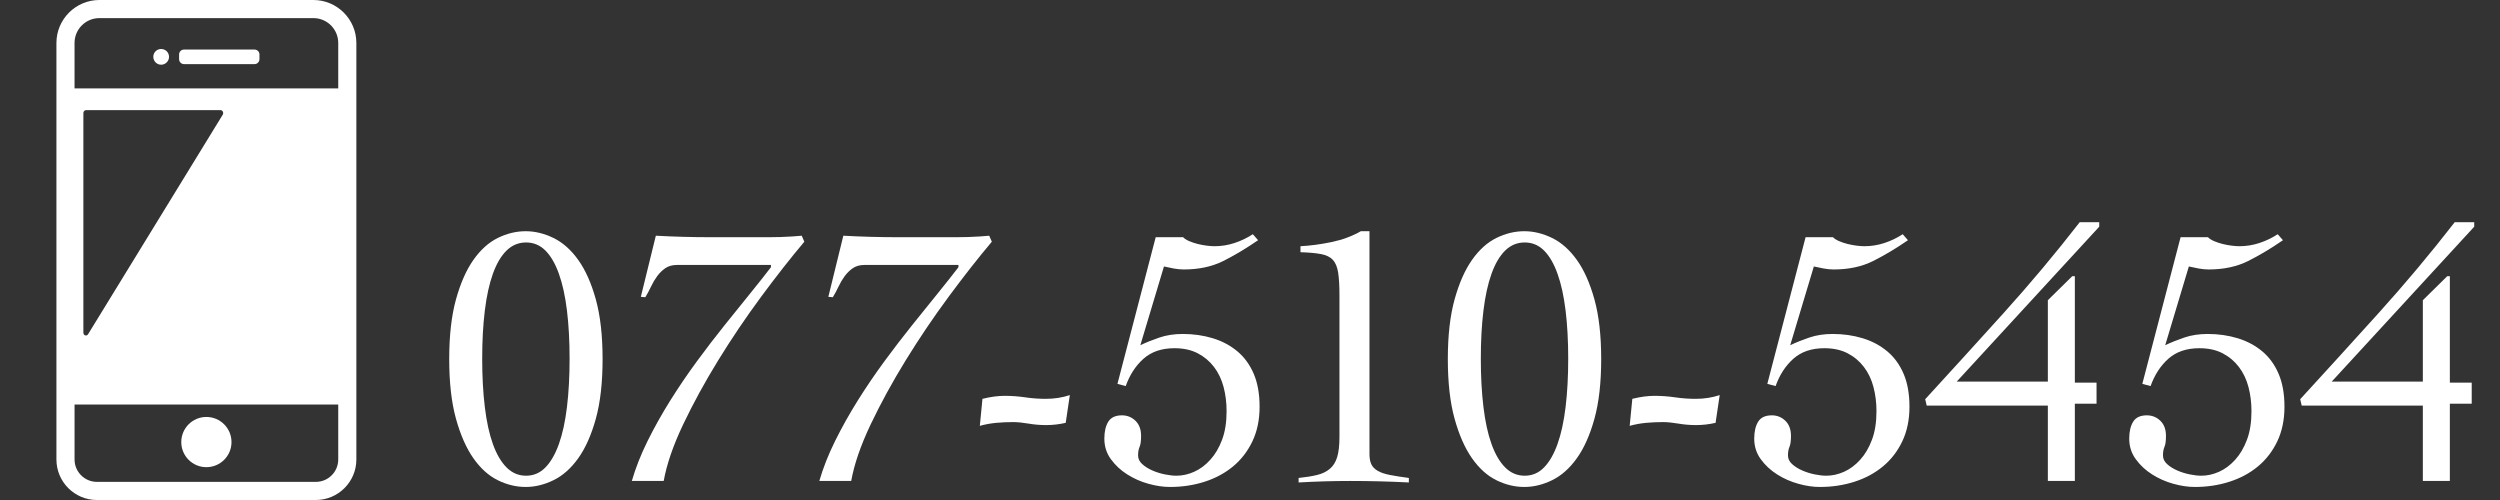
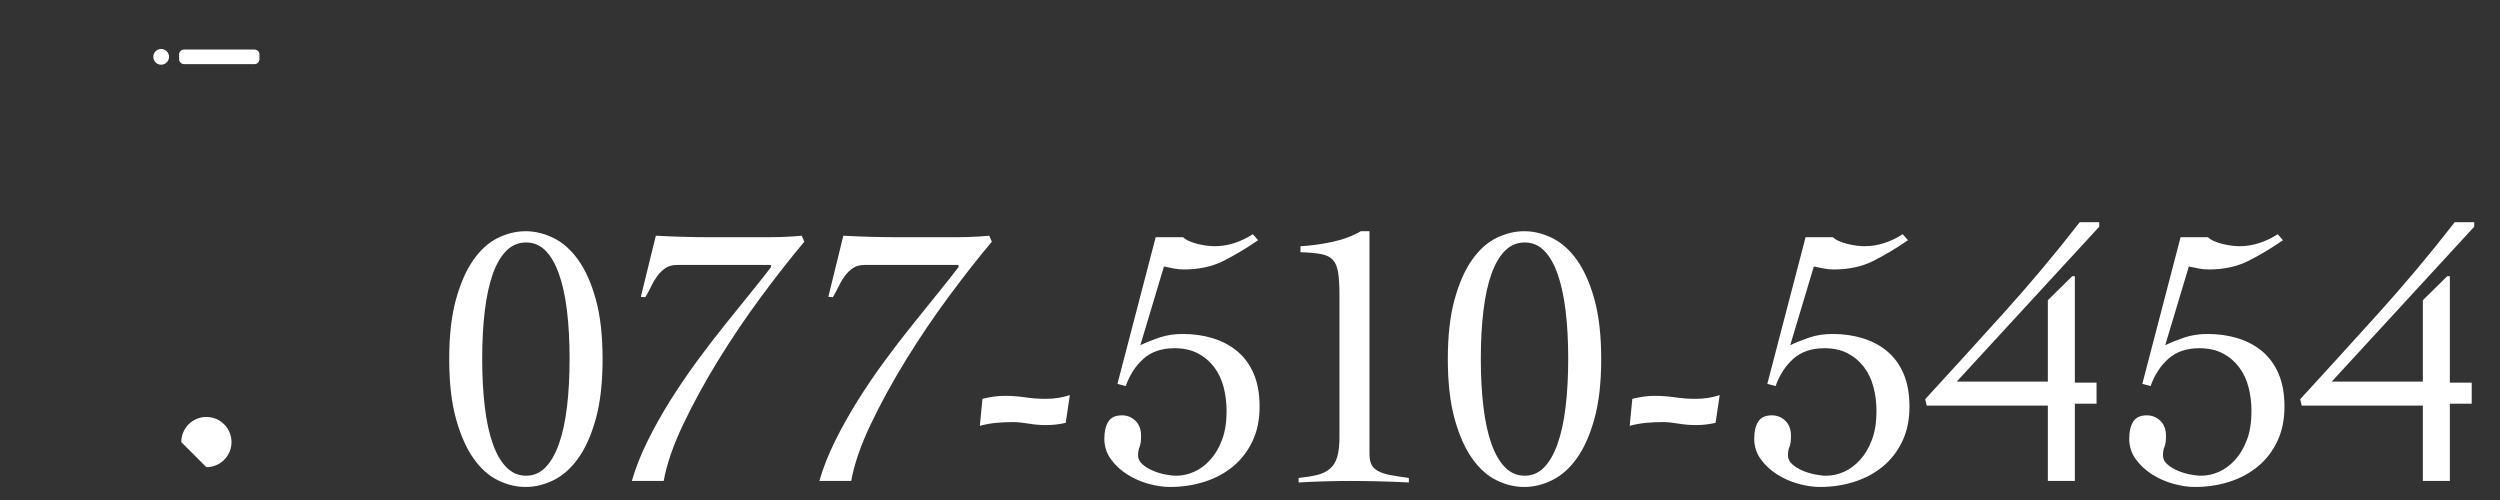
<svg xmlns="http://www.w3.org/2000/svg" version="1.1" id="レイヤー_1" x="0px" y="0px" width="200px" height="40px" viewBox="0 0 200 40" style="enable-background:new 0 0 200 40;" xml:space="preserve">
  <rect x="0" y="0" width="200" height="40" fill="#333333" stroke="none" />
  <style type="text/css">
	.st0{fill:#FFFFFF;}
</style>
  <g>
    <g>
      <g>
        <g>
-           <path class="st0" d="M7.952,0C6.056,0,4.514,1.542,4.514,3.438v33.321C4.514,38.545,5.963,40,7.755,40h17.513      c1.786,0,3.241-1.455,3.241-3.241V3.438C28.509,1.542,26.966,0,25.071,0H7.952z M17.819,9.177L7.047,26.736      c-0.116,0.191-0.377,0.099-0.377-0.128V9.044c0-0.128,0.093-0.232,0.209-0.232H17.65C17.813,8.812,17.911,9.026,17.819,9.177z       M5.963,32.365h21.044l0.052,0v4.394c0,0.986-0.8,1.791-1.791,1.791H7.755c-0.991,0-1.791-0.806-1.791-1.791V32.365z       M27.059,7.072H5.963V3.438c0-1.096,0.887-1.989,1.989-1.989h17.119c1.101,0,1.988,0.893,1.988,1.989V7.072z" />
          <path class="st0" d="M20.363,3.965h-5.641c-0.22,0-0.394,0.174-0.394,0.394v0.371c0,0.22,0.174,0.4,0.394,0.4h5.641      c0.215,0,0.394-0.179,0.394-0.4V4.359C20.758,4.139,20.578,3.965,20.363,3.965z" />
          <path class="st0" d="M12.891,3.919c-0.348,0-0.626,0.278-0.626,0.626c0,0.348,0.278,0.632,0.626,0.632      c0.348,0,0.632-0.284,0.632-0.632C13.523,4.197,13.239,3.919,12.891,3.919z" />
-           <path class="st0" d="M16.508,37.374c1.113,0,2.012-0.898,2.012-2.006c0-1.113-0.899-2.012-2.012-2.012      c-1.107,0-2.006,0.898-2.006,2.012C14.503,36.475,15.401,37.374,16.508,37.374z" />
+           <path class="st0" d="M16.508,37.374c1.113,0,2.012-0.898,2.012-2.006c0-1.113-0.899-2.012-2.012-2.012      c-1.107,0-2.006,0.898-2.006,2.012z" />
        </g>
      </g>
      <g>
        <g>
          <path class="st0" d="M42.057,18.497c0.739,0,1.479,0.18,2.22,0.54s1.4,0.945,1.98,1.755s1.05,1.865,1.41,3.165      c0.359,1.3,0.54,2.89,0.54,4.77c0,1.88-0.181,3.47-0.54,4.77c-0.36,1.3-0.83,2.355-1.41,3.165s-1.24,1.395-1.98,1.755      s-1.48,0.54-2.22,0.54c-0.761,0-1.505-0.18-2.235-0.54c-0.729-0.36-1.38-0.945-1.949-1.755c-0.57-0.81-1.035-1.865-1.396-3.165      c-0.36-1.3-0.54-2.89-0.54-4.77c0-1.88,0.18-3.47,0.54-4.77c0.36-1.3,0.825-2.355,1.396-3.165      c0.569-0.81,1.22-1.395,1.949-1.755C40.552,18.677,41.296,18.497,42.057,18.497z M42.087,19.397      c-0.601,0-1.12,0.215-1.561,0.645c-0.439,0.43-0.805,1.05-1.095,1.86c-0.29,0.81-0.505,1.791-0.645,2.94      c-0.141,1.15-0.21,2.435-0.21,3.855s0.069,2.71,0.21,3.87c0.14,1.16,0.354,2.145,0.645,2.955s0.655,1.436,1.095,1.875      c0.44,0.44,0.96,0.66,1.561,0.66c0.6,0,1.114-0.22,1.545-0.66c0.43-0.439,0.79-1.065,1.08-1.875      c0.289-0.81,0.505-1.795,0.645-2.955c0.14-1.16,0.21-2.45,0.21-3.87s-0.07-2.705-0.21-3.855s-0.355-2.13-0.645-2.94      c-0.29-0.81-0.65-1.43-1.08-1.86C43.201,19.612,42.687,19.397,42.087,19.397z" />
          <path class="st0" d="M51.267,23.747l1.2-4.89c0.739,0.041,1.475,0.07,2.205,0.09c0.729,0.02,1.465,0.03,2.205,0.03h3.899      c0.2,0,0.45,0,0.75,0c0.301,0,0.61-0.005,0.931-0.015c0.319-0.01,0.63-0.025,0.93-0.045c0.3-0.02,0.55-0.04,0.75-0.06l0.21,0.48      c-1.08,1.28-2.23,2.745-3.45,4.395s-2.365,3.345-3.435,5.085c-1.07,1.74-2.006,3.45-2.806,5.13c-0.8,1.68-1.319,3.19-1.56,4.53      h-2.55c0.3-1.04,0.72-2.104,1.26-3.195c0.54-1.09,1.145-2.17,1.815-3.24c0.67-1.07,1.38-2.115,2.13-3.135      s1.489-1.985,2.22-2.895c0.729-0.91,1.415-1.76,2.055-2.55c0.641-0.79,1.19-1.485,1.65-2.085v-0.18h-7.53      c-0.359,0-0.665,0.085-0.915,0.255s-0.47,0.385-0.66,0.645c-0.189,0.26-0.354,0.54-0.494,0.84c-0.141,0.3-0.291,0.581-0.45,0.84      L51.267,23.747z" />
          <path class="st0" d="M66.267,23.747l1.2-4.89c0.739,0.041,1.475,0.07,2.205,0.09c0.729,0.02,1.465,0.03,2.205,0.03h3.899      c0.2,0,0.45,0,0.75,0c0.301,0,0.61-0.005,0.931-0.015c0.319-0.01,0.63-0.025,0.93-0.045c0.3-0.02,0.55-0.04,0.75-0.06l0.21,0.48      c-1.08,1.28-2.23,2.745-3.45,4.395s-2.365,3.345-3.435,5.085c-1.07,1.74-2.006,3.45-2.806,5.13c-0.8,1.68-1.319,3.19-1.56,4.53      h-2.55c0.3-1.04,0.72-2.104,1.26-3.195c0.54-1.09,1.145-2.17,1.815-3.24c0.67-1.07,1.38-2.115,2.13-3.135      s1.489-1.985,2.22-2.895c0.729-0.91,1.415-1.76,2.055-2.55c0.641-0.79,1.19-1.485,1.65-2.085v-0.18h-7.53      c-0.359,0-0.665,0.085-0.915,0.255s-0.47,0.385-0.66,0.645c-0.189,0.26-0.354,0.54-0.494,0.84c-0.141,0.3-0.291,0.581-0.45,0.84      L66.267,23.747z" />
          <path class="st0" d="M78.597,31.907c0.64-0.16,1.229-0.24,1.77-0.24c0.56,0,1.11,0.041,1.65,0.12c0.54,0.08,1.09,0.12,1.65,0.12      c0.68,0,1.319-0.1,1.92-0.3l-0.33,2.22c-0.521,0.12-1.04,0.18-1.561,0.18c-0.479,0-0.955-0.04-1.425-0.12      s-0.875-0.12-1.215-0.12c-0.46,0-0.91,0.02-1.35,0.06c-0.44,0.04-0.881,0.12-1.32,0.24L78.597,31.907z" />
          <path class="st0" d="M89.396,30.707l3.06-11.73h2.19c0.12,0.12,0.285,0.225,0.495,0.315s0.435,0.165,0.675,0.225      s0.479,0.105,0.72,0.135c0.24,0.03,0.45,0.045,0.63,0.045c0.54,0,1.07-0.085,1.59-0.255c0.521-0.169,1.01-0.405,1.471-0.705      l0.42,0.48c-0.96,0.66-1.891,1.215-2.79,1.665c-0.9,0.45-1.95,0.675-3.15,0.675c-0.26,0-0.524-0.025-0.795-0.075      c-0.27-0.05-0.535-0.105-0.795-0.165l-1.89,6.3c0.46-0.22,0.97-0.425,1.529-0.615c0.561-0.19,1.181-0.285,1.86-0.285      c0.859,0,1.665,0.115,2.415,0.345c0.75,0.23,1.405,0.581,1.965,1.05c0.56,0.47,0.995,1.07,1.306,1.8      c0.31,0.73,0.465,1.605,0.465,2.625c0,1.04-0.19,1.96-0.57,2.76c-0.38,0.8-0.896,1.47-1.545,2.01      c-0.65,0.54-1.41,0.95-2.28,1.23s-1.795,0.42-2.774,0.42c-0.54,0-1.115-0.085-1.726-0.255c-0.61-0.17-1.175-0.42-1.694-0.75      c-0.521-0.33-0.956-0.735-1.306-1.215c-0.35-0.48-0.524-1.03-0.524-1.65c0-0.56,0.104-1.01,0.314-1.35      c0.21-0.34,0.575-0.51,1.095-0.51c0.421,0,0.78,0.146,1.08,0.435c0.301,0.29,0.45,0.695,0.45,1.215c0,0.4-0.04,0.69-0.12,0.87      s-0.12,0.41-0.12,0.69c0,0.26,0.11,0.49,0.33,0.69c0.22,0.2,0.49,0.371,0.811,0.51c0.319,0.14,0.654,0.245,1.005,0.315      c0.35,0.07,0.654,0.105,0.915,0.105c0.479,0,0.955-0.105,1.425-0.315s0.9-0.53,1.29-0.96s0.705-0.965,0.945-1.605      c0.239-0.64,0.359-1.4,0.359-2.28c0-0.68-0.08-1.325-0.239-1.935c-0.161-0.61-0.416-1.145-0.766-1.605      c-0.35-0.46-0.785-0.825-1.305-1.095c-0.521-0.27-1.14-0.405-1.86-0.405c-1.02,0-1.845,0.28-2.475,0.84s-1.105,1.29-1.425,2.19      L89.396,30.707z" />
          <path class="st0" d="M103.887,38.237c0.579-0.06,1.074-0.14,1.484-0.24s0.75-0.265,1.021-0.495      c0.27-0.229,0.465-0.544,0.585-0.945c0.12-0.4,0.18-0.94,0.18-1.62v-11.31c0-0.76-0.035-1.365-0.104-1.815      c-0.07-0.45-0.21-0.79-0.421-1.02c-0.21-0.229-0.524-0.385-0.944-0.465c-0.42-0.08-0.971-0.13-1.65-0.15v-0.48      c0.78-0.04,1.605-0.15,2.476-0.33c0.869-0.18,1.654-0.47,2.354-0.87h0.69v17.82c0,0.34,0.05,0.615,0.149,0.825      c0.101,0.21,0.271,0.385,0.511,0.525c0.239,0.14,0.564,0.25,0.975,0.33c0.409,0.08,0.915,0.16,1.515,0.24v0.36      c-0.779-0.041-1.56-0.07-2.34-0.09s-1.56-0.03-2.34-0.03c-0.7,0-1.391,0.01-2.07,0.03s-1.37,0.05-2.069,0.09V38.237z" />
          <path class="st0" d="M121.946,18.497c0.739,0,1.479,0.18,2.22,0.54s1.4,0.945,1.98,1.755s1.05,1.865,1.41,3.165      c0.359,1.3,0.54,2.89,0.54,4.77c0,1.88-0.181,3.47-0.54,4.77c-0.36,1.3-0.83,2.355-1.41,3.165s-1.24,1.395-1.98,1.755      s-1.48,0.54-2.22,0.54c-0.761,0-1.505-0.18-2.235-0.54c-0.729-0.36-1.38-0.945-1.949-1.755c-0.57-0.81-1.035-1.865-1.396-3.165      c-0.36-1.3-0.54-2.89-0.54-4.77c0-1.88,0.18-3.47,0.54-4.77c0.36-1.3,0.825-2.355,1.396-3.165      c0.569-0.81,1.22-1.395,1.949-1.755C120.441,18.677,121.186,18.497,121.946,18.497z M121.977,19.397      c-0.601,0-1.12,0.215-1.561,0.645c-0.439,0.43-0.805,1.05-1.095,1.86c-0.29,0.81-0.505,1.791-0.645,2.94      c-0.141,1.15-0.21,2.435-0.21,3.855s0.069,2.71,0.21,3.87c0.14,1.16,0.354,2.145,0.645,2.955s0.655,1.436,1.095,1.875      c0.44,0.44,0.96,0.66,1.561,0.66c0.6,0,1.114-0.22,1.545-0.66c0.43-0.439,0.79-1.065,1.08-1.875      c0.289-0.81,0.505-1.795,0.645-2.955c0.14-1.16,0.21-2.45,0.21-3.87s-0.07-2.705-0.21-3.855s-0.355-2.13-0.645-2.94      c-0.29-0.81-0.65-1.43-1.08-1.86C123.091,19.612,122.576,19.397,121.977,19.397z" />
          <path class="st0" d="M130.586,31.907c0.641-0.16,1.23-0.24,1.771-0.24c0.56,0,1.11,0.041,1.649,0.12      c0.54,0.08,1.09,0.12,1.65,0.12c0.68,0,1.32-0.1,1.92-0.3l-0.33,2.22c-0.521,0.12-1.04,0.18-1.56,0.18      c-0.48,0-0.955-0.04-1.425-0.12c-0.471-0.08-0.876-0.12-1.216-0.12c-0.46,0-0.91,0.02-1.35,0.06c-0.44,0.04-0.88,0.12-1.32,0.24      L130.586,31.907z" />
          <path class="st0" d="M141.386,30.707l3.061-11.73h2.189c0.12,0.12,0.285,0.225,0.495,0.315s0.436,0.165,0.675,0.225      c0.24,0.06,0.48,0.105,0.721,0.135c0.239,0.03,0.449,0.045,0.63,0.045c0.54,0,1.069-0.085,1.59-0.255      c0.52-0.169,1.01-0.405,1.47-0.705l0.42,0.48c-0.96,0.66-1.89,1.215-2.79,1.665c-0.899,0.45-1.949,0.675-3.149,0.675      c-0.261,0-0.525-0.025-0.795-0.075c-0.271-0.05-0.535-0.105-0.795-0.165l-1.891,6.3c0.46-0.22,0.97-0.425,1.53-0.615      c0.56-0.19,1.18-0.285,1.86-0.285c0.859,0,1.665,0.115,2.415,0.345c0.75,0.23,1.404,0.581,1.965,1.05      c0.56,0.47,0.994,1.07,1.305,1.8c0.31,0.73,0.465,1.605,0.465,2.625c0,1.04-0.19,1.96-0.569,2.76      c-0.381,0.8-0.896,1.47-1.546,2.01c-0.649,0.54-1.409,0.95-2.279,1.23s-1.796,0.42-2.775,0.42c-0.54,0-1.115-0.085-1.725-0.255      c-0.61-0.17-1.176-0.42-1.695-0.75c-0.521-0.33-0.955-0.735-1.305-1.215c-0.351-0.48-0.525-1.03-0.525-1.65      c0-0.56,0.105-1.01,0.315-1.35c0.21-0.34,0.574-0.51,1.095-0.51c0.42,0,0.78,0.146,1.08,0.435c0.3,0.29,0.45,0.695,0.45,1.215      c0,0.4-0.041,0.69-0.12,0.87c-0.08,0.18-0.12,0.41-0.12,0.69c0,0.26,0.109,0.49,0.33,0.69c0.22,0.2,0.489,0.371,0.81,0.51      c0.32,0.14,0.655,0.245,1.005,0.315c0.35,0.07,0.655,0.105,0.915,0.105c0.48,0,0.955-0.105,1.426-0.315      c0.47-0.21,0.899-0.53,1.29-0.96c0.39-0.43,0.704-0.965,0.944-1.605s0.36-1.4,0.36-2.28c0-0.68-0.08-1.325-0.24-1.935      c-0.16-0.61-0.415-1.145-0.765-1.605c-0.351-0.46-0.785-0.825-1.306-1.095c-0.52-0.27-1.14-0.405-1.859-0.405      c-1.021,0-1.846,0.28-2.476,0.84s-1.104,1.29-1.425,2.19L141.386,30.707z" />
          <path class="st0" d="M154.136,32.447l-0.12-0.51c2-2.18,4.075-4.459,6.226-6.84c2.149-2.38,4.194-4.82,6.135-7.32h1.561v0.36      l-11.4,12.39h7.29v-6.51l1.95-1.92h0.21v16.38h-2.16v-6.03H154.136z" />
          <path class="st0" d="M171.386,30.707l3.061-11.73h2.189c0.12,0.12,0.285,0.225,0.495,0.315s0.436,0.165,0.675,0.225      c0.24,0.06,0.48,0.105,0.721,0.135c0.239,0.03,0.449,0.045,0.63,0.045c0.54,0,1.069-0.085,1.59-0.255      c0.52-0.169,1.01-0.405,1.47-0.705l0.42,0.48c-0.96,0.66-1.89,1.215-2.79,1.665c-0.899,0.45-1.949,0.675-3.149,0.675      c-0.261,0-0.525-0.025-0.795-0.075c-0.271-0.05-0.535-0.105-0.795-0.165l-1.891,6.3c0.46-0.22,0.97-0.425,1.53-0.615      c0.56-0.19,1.18-0.285,1.86-0.285c0.859,0,1.665,0.115,2.415,0.345c0.75,0.23,1.404,0.581,1.965,1.05      c0.56,0.47,0.994,1.07,1.305,1.8c0.31,0.73,0.465,1.605,0.465,2.625c0,1.04-0.19,1.96-0.569,2.76      c-0.381,0.8-0.896,1.47-1.546,2.01c-0.649,0.54-1.409,0.95-2.279,1.23s-1.796,0.42-2.775,0.42c-0.54,0-1.115-0.085-1.725-0.255      c-0.61-0.17-1.176-0.42-1.695-0.75c-0.521-0.33-0.955-0.735-1.305-1.215c-0.351-0.48-0.525-1.03-0.525-1.65      c0-0.56,0.105-1.01,0.315-1.35c0.21-0.34,0.574-0.51,1.095-0.51c0.42,0,0.78,0.146,1.08,0.435c0.3,0.29,0.45,0.695,0.45,1.215      c0,0.4-0.041,0.69-0.12,0.87c-0.08,0.18-0.12,0.41-0.12,0.69c0,0.26,0.109,0.49,0.33,0.69c0.22,0.2,0.489,0.371,0.81,0.51      c0.32,0.14,0.655,0.245,1.005,0.315c0.35,0.07,0.655,0.105,0.915,0.105c0.48,0,0.955-0.105,1.426-0.315      c0.47-0.21,0.899-0.53,1.29-0.96c0.39-0.43,0.704-0.965,0.944-1.605s0.36-1.4,0.36-2.28c0-0.68-0.08-1.325-0.24-1.935      c-0.16-0.61-0.415-1.145-0.765-1.605c-0.351-0.46-0.785-0.825-1.306-1.095c-0.52-0.27-1.14-0.405-1.859-0.405      c-1.021,0-1.846,0.28-2.476,0.84s-1.104,1.29-1.425,2.19L171.386,30.707z" />
          <path class="st0" d="M184.136,32.447l-0.12-0.51c2-2.18,4.075-4.459,6.226-6.84c2.149-2.38,4.194-4.82,6.135-7.32h1.561v0.36      l-11.4,12.39h7.29v-6.51l1.95-1.92h0.21v16.38h-2.16v-6.03H184.136z" />
        </g>
        <rect x="163.721" y="30.611" class="st0" width="4.002" height="1.685" />
        <rect x="193.735" y="30.611" class="st0" width="4.002" height="1.685" />
      </g>
    </g>
  </g>
</svg>